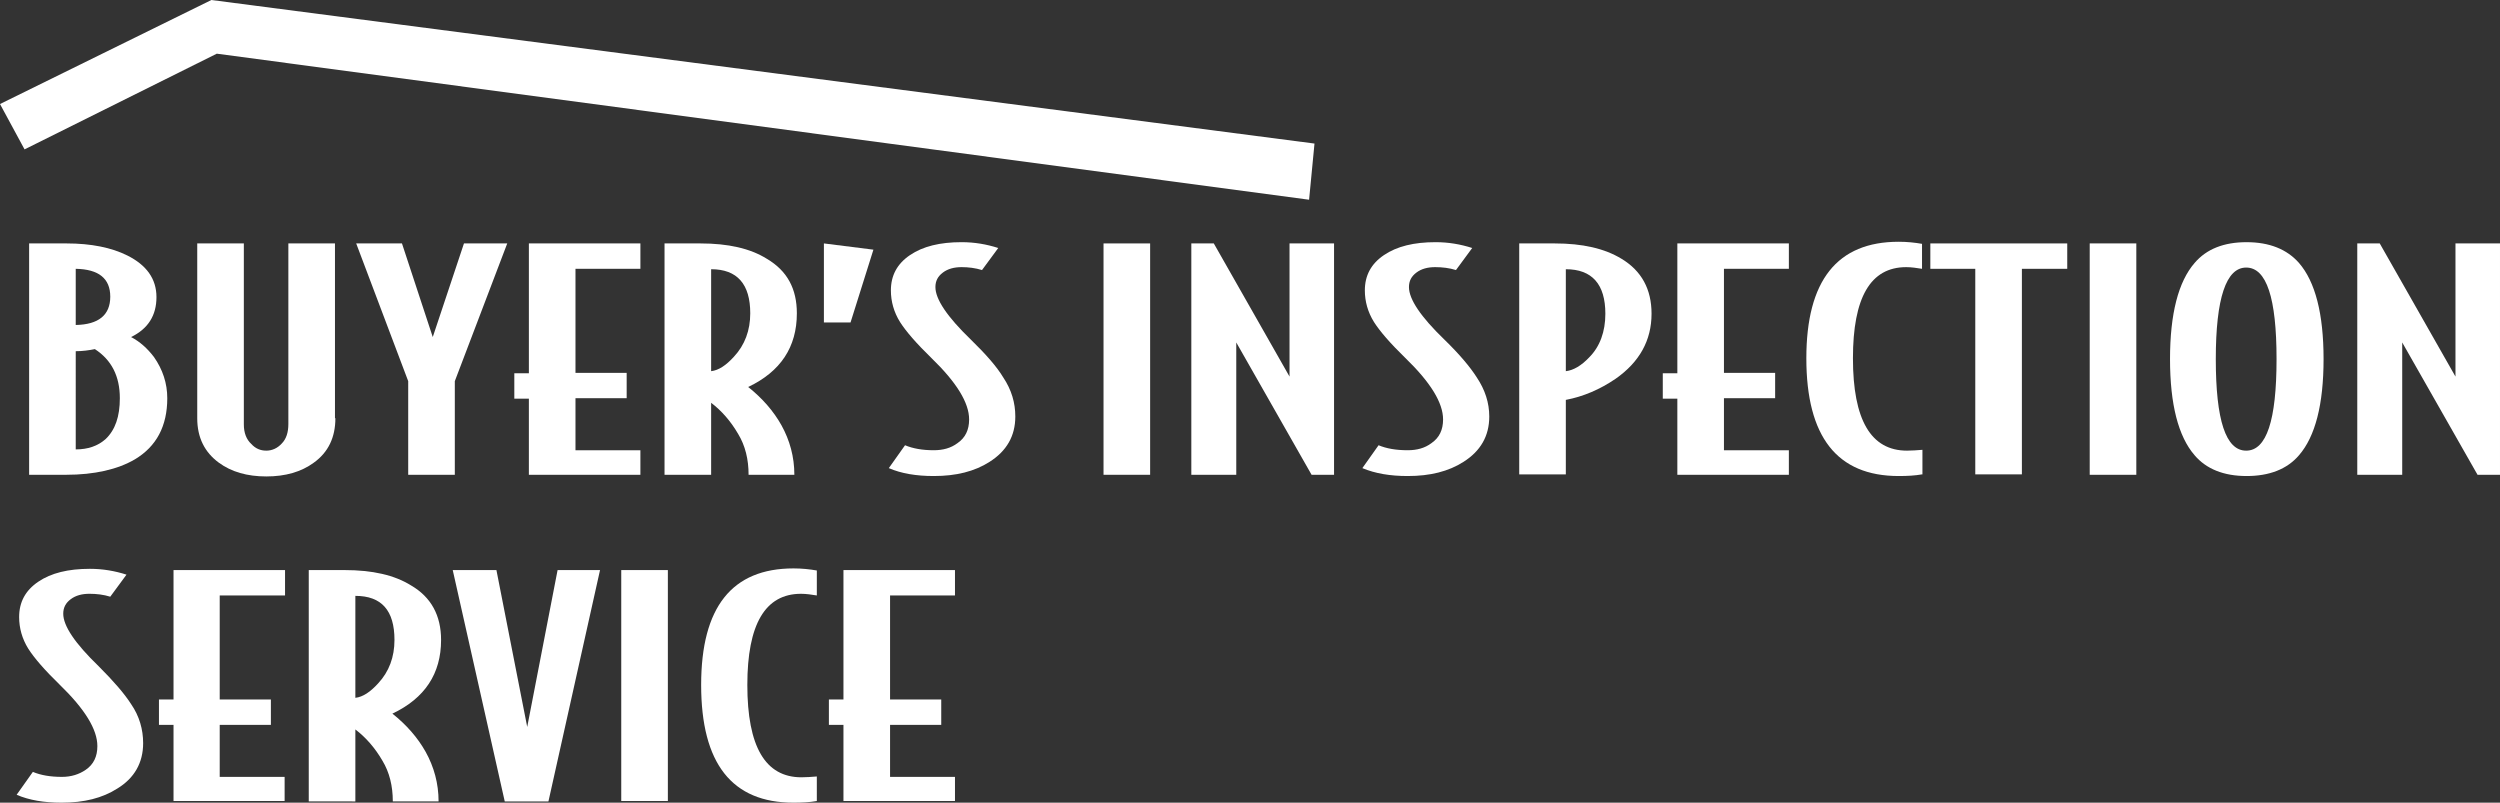
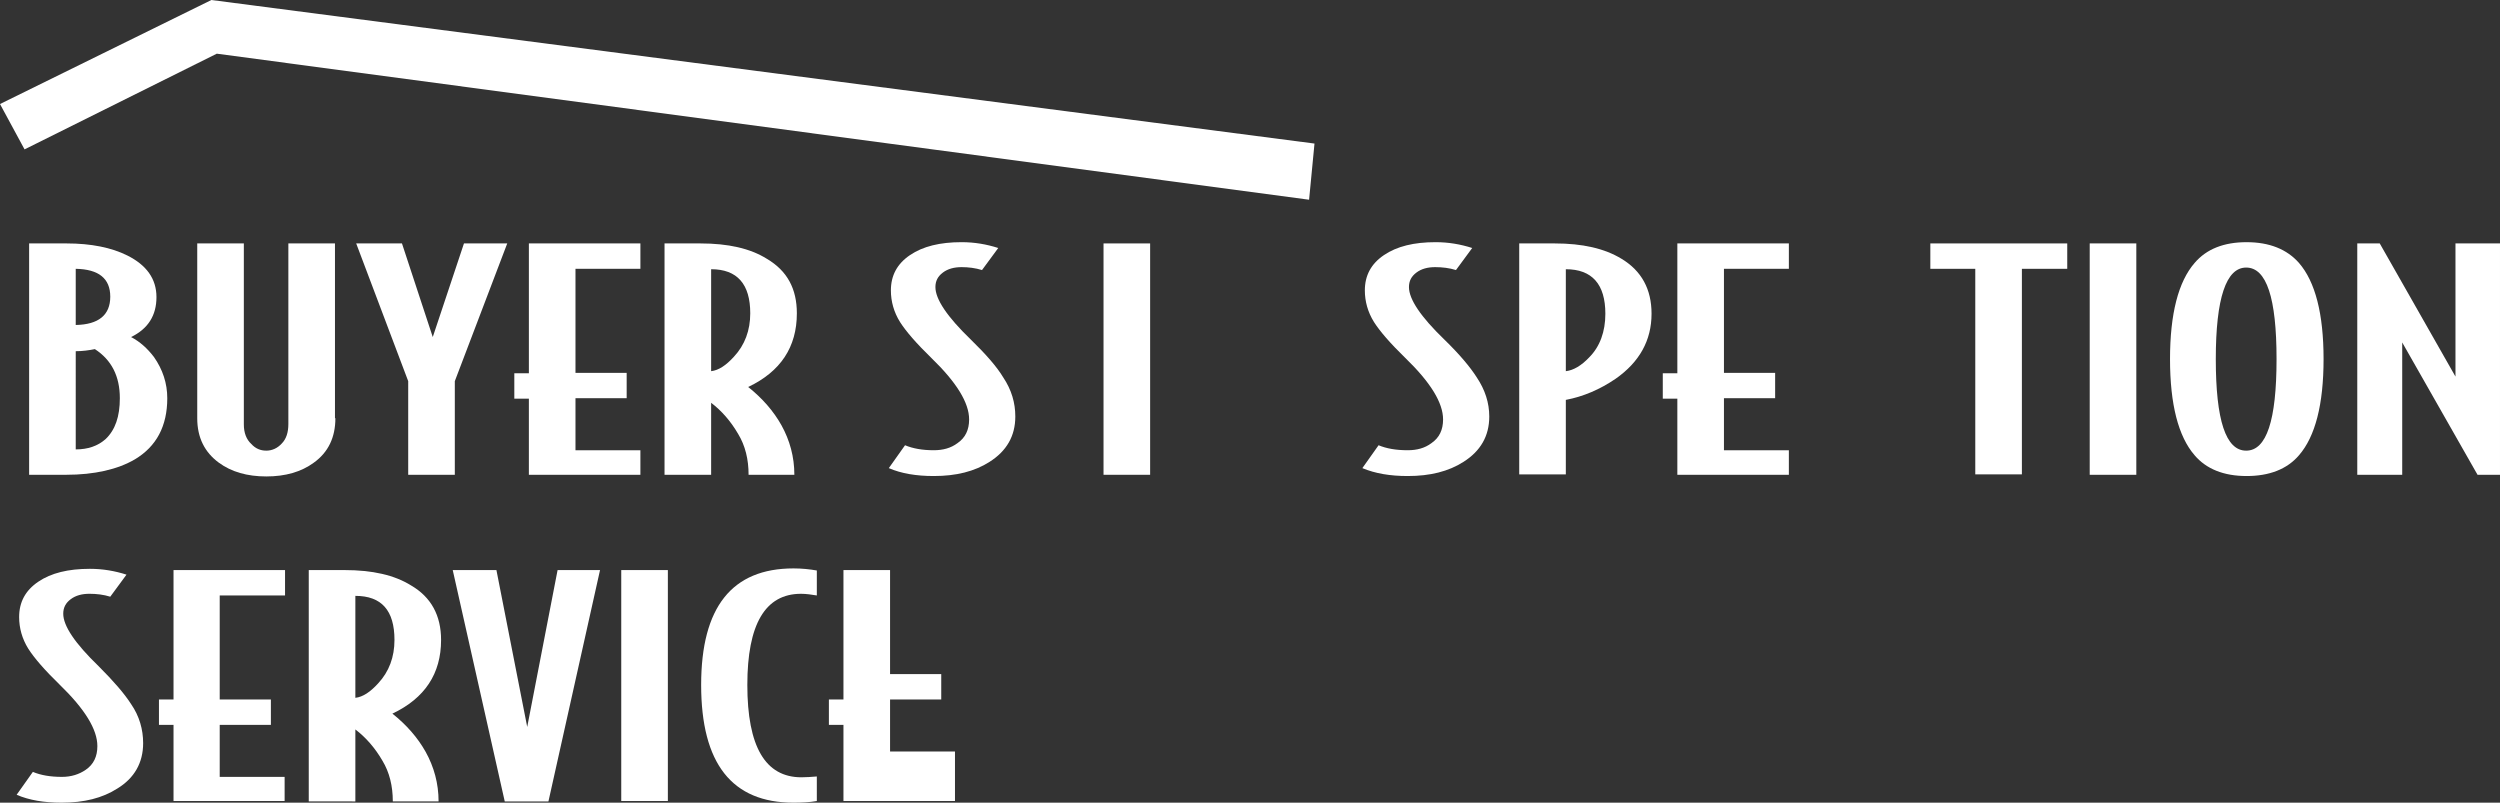
<svg xmlns="http://www.w3.org/2000/svg" version="1.1" id="Layer_1" x="0px" y="0px" viewBox="0 0 600.8 192.9" style="enable-background:new 0 0 600.8 192.9;" xml:space="preserve">
  <rect x="0" y="0" width="600.8" height="192.9" fill="#333333" stroke="none" />
  <style type="text/css">
	.st0{fill:#FFFFFF;}
</style>
  <g>
    <g>
      <path class="st0" d="M40.2,95.7c0,6.7-2.6,11.6-7.8,14.7c-4.1,2.4-9.7,3.7-16.5,3.7H7V58.5h9c5.9,0,10.8,1,14.6,2.9    c4.6,2.3,7,5.6,7,10s-2,7.6-6.1,9.6c2.1,1.1,3.9,2.7,5.5,4.8C39.1,88.8,40.2,92.1,40.2,95.7z M26.5,71.3c0-4.4-2.8-6.6-8.3-6.7    v13.5C23.7,78,26.5,75.7,26.5,71.3z M28.8,95.7c0-5.3-2-9.2-6-11.8c-1.5,0.3-3,0.5-4.6,0.5V108c2.9,0,5.3-0.8,7.2-2.5    C27.7,103.3,28.8,100.1,28.8,95.7z" />
      <path class="st0" d="M80.6,100.5c0,4.6-1.7,8.2-5.2,10.7c-3,2.2-6.8,3.3-11.4,3.3s-8.4-1.1-11.4-3.3c-3.4-2.5-5.2-6-5.2-10.7v-42    h11.2V102c0,2,0.6,3.6,1.8,4.7c1,1.1,2.2,1.6,3.6,1.6s2.7-0.6,3.7-1.7c1.1-1.1,1.6-2.7,1.6-4.7V58.5h11.2v42H80.6z" />
      <path class="st0" d="M121.9,58.5l-12.6,33.1v22.5H98.1V91.6L85.6,58.5h11L104,81l7.5-22.5H121.9z" />
      <path class="st0" d="M153.9,114.1h-26.8V95.8h-3.5v-6.1h3.5V58.5h26.8v6.1h-15.6v25h12.3v6.1h-12.3v12.5h15.6V114.1z" />
      <path class="st0" d="M191.5,75.3c0,8.1-3.9,14-11.7,17.7c3.4,2.7,6.1,5.8,8,9.2c2,3.6,3.1,7.6,3.1,11.9h-11c0-3.7-0.8-7-2.5-9.8    c-1.8-3.1-4-5.6-6.5-7.5v17.3h-11.2V58.5h8.6c6.7,0,12,1.2,16,3.7C189.2,65.1,191.5,69.4,191.5,75.3z M180.3,75.3    c0-7-3.1-10.6-9.4-10.6v24.5c1.8-0.2,3.6-1.4,5.5-3.5C179,82.9,180.3,79.4,180.3,75.3z" />
-       <path class="st0" d="M209.9,60l-5.5,17.5H198v-19L209.9,60z" />
      <path class="st0" d="M244,100.1c0,4.7-2.1,8.3-6.2,10.9c-3.6,2.3-8,3.4-13.4,3.4c-4.2,0-7.8-0.6-10.8-1.9l3.9-5.5    c1.9,0.8,4.2,1.2,6.9,1.2c2.2,0,4.1-0.5,5.7-1.7c1.9-1.3,2.8-3.2,2.8-5.7c0-4-3-8.9-9.1-14.8c-3.6-3.5-6.1-6.4-7.5-8.6    c-1.5-2.4-2.2-5-2.2-7.6c0-3.6,1.5-6.4,4.6-8.5s7.2-3.1,12.4-3.1c3.1,0,6,0.5,8.8,1.4l-3.9,5.3c-1.6-0.5-3.3-0.7-4.9-0.7    c-1.8,0-3.3,0.4-4.5,1.3s-1.8,2-1.8,3.5c0,2.9,2.8,7.1,8.5,12.6c3.7,3.6,6.3,6.6,7.8,9.1C243.1,93.7,244,96.8,244,100.1z" />
      <path class="st0" d="M276.4,114.1h-11.2V58.5h11.2V114.1z" />
-       <path class="st0" d="M320.6,114.1h-5.4l-18.1-31.8v31.8h-10.8V58.5h5.4l18.2,32v-32h10.7L320.6,114.1L320.6,114.1z" />
      <path class="st0" d="M357.9,100.1c0,4.7-2.1,8.3-6.2,10.9c-3.6,2.3-8,3.4-13.4,3.4c-4.2,0-7.8-0.6-10.9-1.9l3.9-5.5    c1.9,0.8,4.2,1.2,7,1.2c2.2,0,4.1-0.5,5.7-1.7c1.9-1.3,2.8-3.2,2.8-5.7c0-4-3-8.9-9.1-14.8c-3.6-3.5-6.1-6.4-7.5-8.6    c-1.5-2.4-2.2-5-2.2-7.6c0-3.6,1.5-6.4,4.6-8.5s7.2-3.1,12.4-3.1c3.1,0,6,0.5,8.8,1.4l-3.9,5.3c-1.6-0.5-3.3-0.7-5-0.7    c-1.8,0-3.3,0.4-4.5,1.3s-1.8,2-1.8,3.5c0,2.9,2.8,7.1,8.5,12.6c3.7,3.6,6.2,6.6,7.8,9.1C356.9,93.7,357.9,96.8,357.9,100.1z" />
      <path class="st0" d="M396.9,75.4c0,6.4-2.9,11.6-8.6,15.6c-3.8,2.6-7.8,4.3-12,5.1V114h-11.2V58.5h8.5c6.7,0,12,1.2,16.1,3.7    C394.5,65.1,396.9,69.5,396.9,75.4z M385.8,75.4c0-7.1-3.2-10.7-9.5-10.7v24.5c1.8-0.2,3.7-1.3,5.6-3.3    C384.5,83.3,385.8,79.7,385.8,75.4z" />
      <path class="st0" d="M429.9,114.1h-26.8V95.8h-3.5v-6.1h3.5V58.5h26.8v6.1h-15.6v25h12.3v6.1h-12.3v12.5h15.6V114.1z" />
-       <path class="st0" d="M461.9,114c-1.7,0.3-3.5,0.4-5.6,0.4c-14.8,0-22.2-9.4-22.2-28.3c0-18.7,7.4-28,22.2-28c2,0,3.9,0.2,5.6,0.5    v6c-1.3-0.2-2.5-0.4-3.8-0.4c-8.6,0-12.8,7.3-12.8,21.9c0,14.8,4.3,22.2,13,22.2c1.2,0,2.4-0.1,3.7-0.2v5.9H461.9z" />
      <path class="st0" d="M496.8,64.6h-10.9V114h-11.2V64.6h-10.8v-6.1h32.9V64.6z" />
      <path class="st0" d="M513.4,114.1h-11.2V58.5h11.2V114.1z" />
      <path class="st0" d="M558.4,86.3c0,10.9-2,18.6-5.9,23.1c-2.9,3.4-7.2,5-12.6,5c-5.5,0-9.7-1.7-12.5-5c-3.9-4.5-5.9-12.2-5.9-23.1    s2-18.6,5.9-23.1c2.9-3.4,7.1-5,12.5-5c5.5,0,9.7,1.7,12.6,5C556.4,67.7,558.4,75.4,558.4,86.3z M547.1,86.3c0-14.7-2.4-22-7.3-22    c-4.8,0-7.3,7.3-7.3,22s2.4,22,7.3,22C544.7,108.3,547.1,101,547.1,86.3z" />
      <path class="st0" d="M600.8,114.1h-5.4l-18.1-31.8v31.8h-10.8V58.5h5.4l18.2,32v-32h10.7L600.8,114.1L600.8,114.1z" />
      <path class="st0" d="M34.4,178.6c0,4.7-2.1,8.4-6.2,10.9c-3.6,2.3-8,3.4-13.4,3.4c-4.2,0-7.8-0.6-10.8-1.9l3.9-5.5    c1.9,0.8,4.2,1.2,7,1.2c2.2,0,4.1-0.6,5.7-1.7c1.9-1.3,2.8-3.2,2.8-5.7c0-4-3-8.9-9.1-14.8c-3.6-3.5-6.1-6.4-7.5-8.6    c-1.5-2.4-2.2-5-2.2-7.6c0-3.6,1.5-6.4,4.6-8.5s7.2-3.1,12.4-3.1c3.1,0,6,0.5,8.8,1.4l-3.9,5.3c-1.6-0.5-3.3-0.7-5-0.7    c-1.8,0-3.3,0.4-4.5,1.3c-1.2,0.9-1.8,2-1.8,3.5c0,2.9,2.8,7.1,8.5,12.6c3.6,3.6,6.2,6.6,7.8,9.1    C33.5,172.1,34.4,175.3,34.4,178.6z" />
      <path class="st0" d="M68.4,192.5H41.7v-18.3h-3.5v-6.1h3.5V137h26.8v6.1H52.8v25h12.3v6.1H52.8v12.5h15.6V192.5z" />
      <path class="st0" d="M106,153.8c0,8.1-3.9,14-11.7,17.7c3.4,2.7,6.1,5.8,8,9.2c2,3.6,3.1,7.6,3.1,11.9h-11c0-3.7-0.8-7-2.5-9.8    c-1.8-3.1-4-5.6-6.5-7.5v17.3H74.2V137h8.6c6.7,0,12,1.2,16,3.7C103.6,143.5,106,147.9,106,153.8z M94.8,153.8    c0-7.1-3.1-10.6-9.4-10.6v24.5c1.8-0.2,3.6-1.4,5.5-3.5C93.5,161.4,94.8,157.9,94.8,153.8z" />
      <path class="st0" d="M144.2,137l-12.4,55.6h-10.5L108.8,137h10.5l7.4,37.7L134,137H144.2z" />
      <path class="st0" d="M160.5,192.5h-11.2V137h11.2V192.5z" />
      <path class="st0" d="M196.3,192.5c-1.7,0.3-3.5,0.4-5.6,0.4c-14.8,0-22.2-9.4-22.2-28.3c0-18.7,7.4-28,22.2-28    c2,0,3.9,0.2,5.6,0.5v6c-1.3-0.2-2.5-0.4-3.8-0.4c-8.6,0-12.9,7.3-12.9,21.9c0,14.8,4.3,22.2,13,22.2c1.2,0,2.4-0.1,3.7-0.2V192.5    z" />
-       <path class="st0" d="M229.5,192.5h-26.8v-18.3h-3.5v-6.1h3.5V137h26.8v6.1h-15.6v25h12.3v6.1h-12.3v12.5h15.6V192.5z" />
+       <path class="st0" d="M229.5,192.5h-26.8v-18.3h-3.5v-6.1h3.5V137h26.8h-15.6v25h12.3v6.1h-12.3v12.5h15.6V192.5z" />
    </g>
    <polygon class="st0" points="0,25 5.9,35.9 52.1,12.9 314.6,48 315.9,34.5 50.8,0  " />
  </g>
</svg>